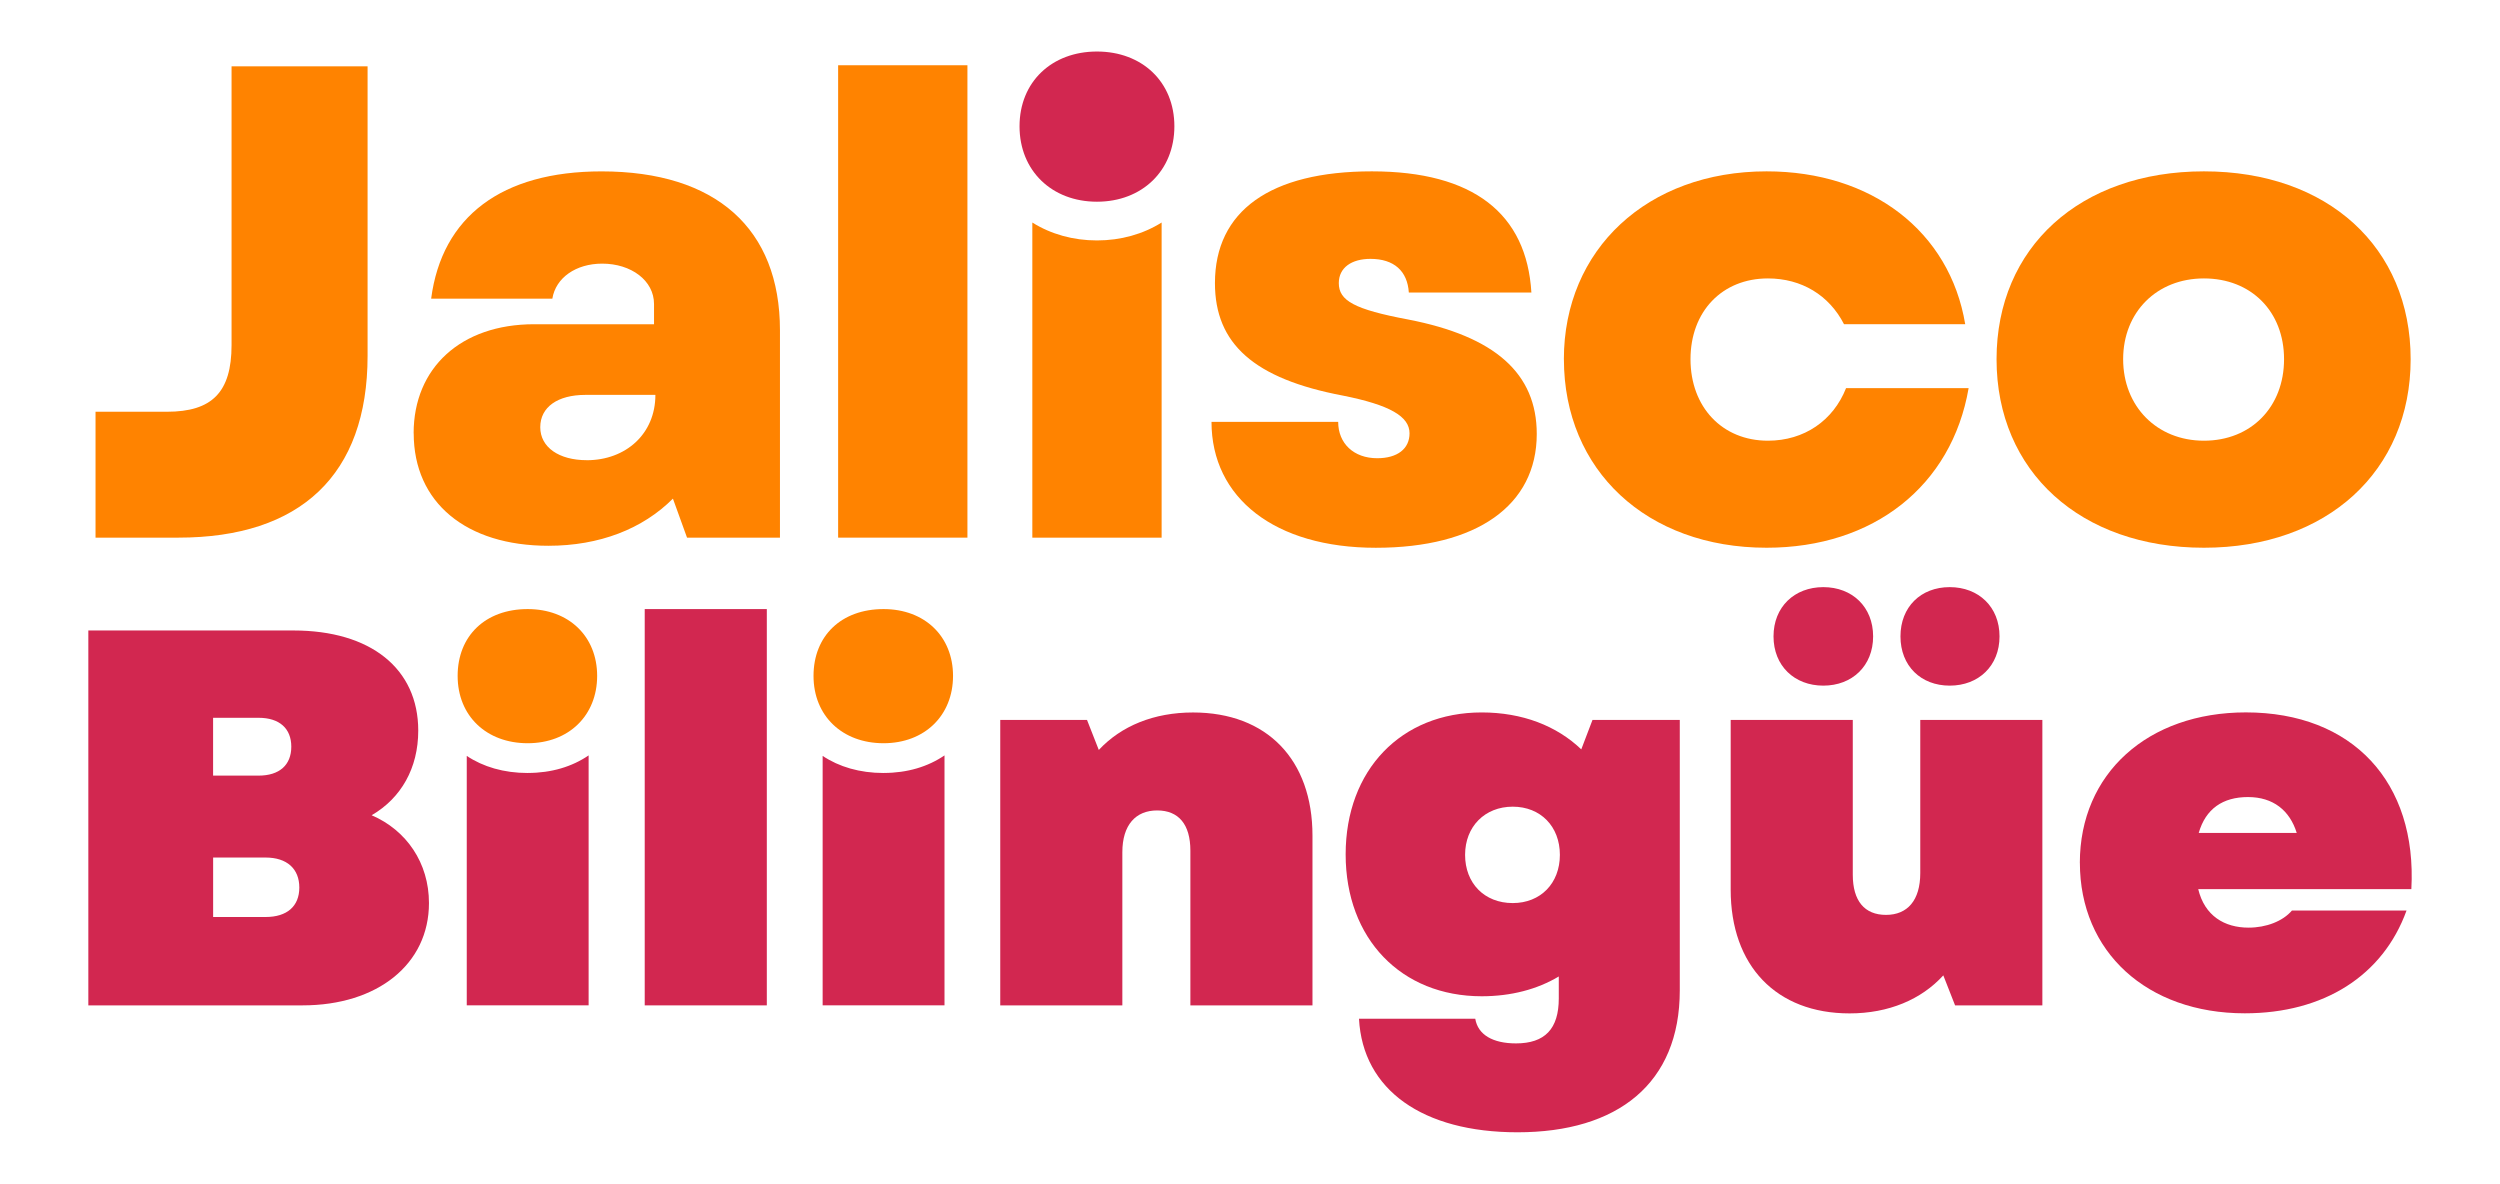
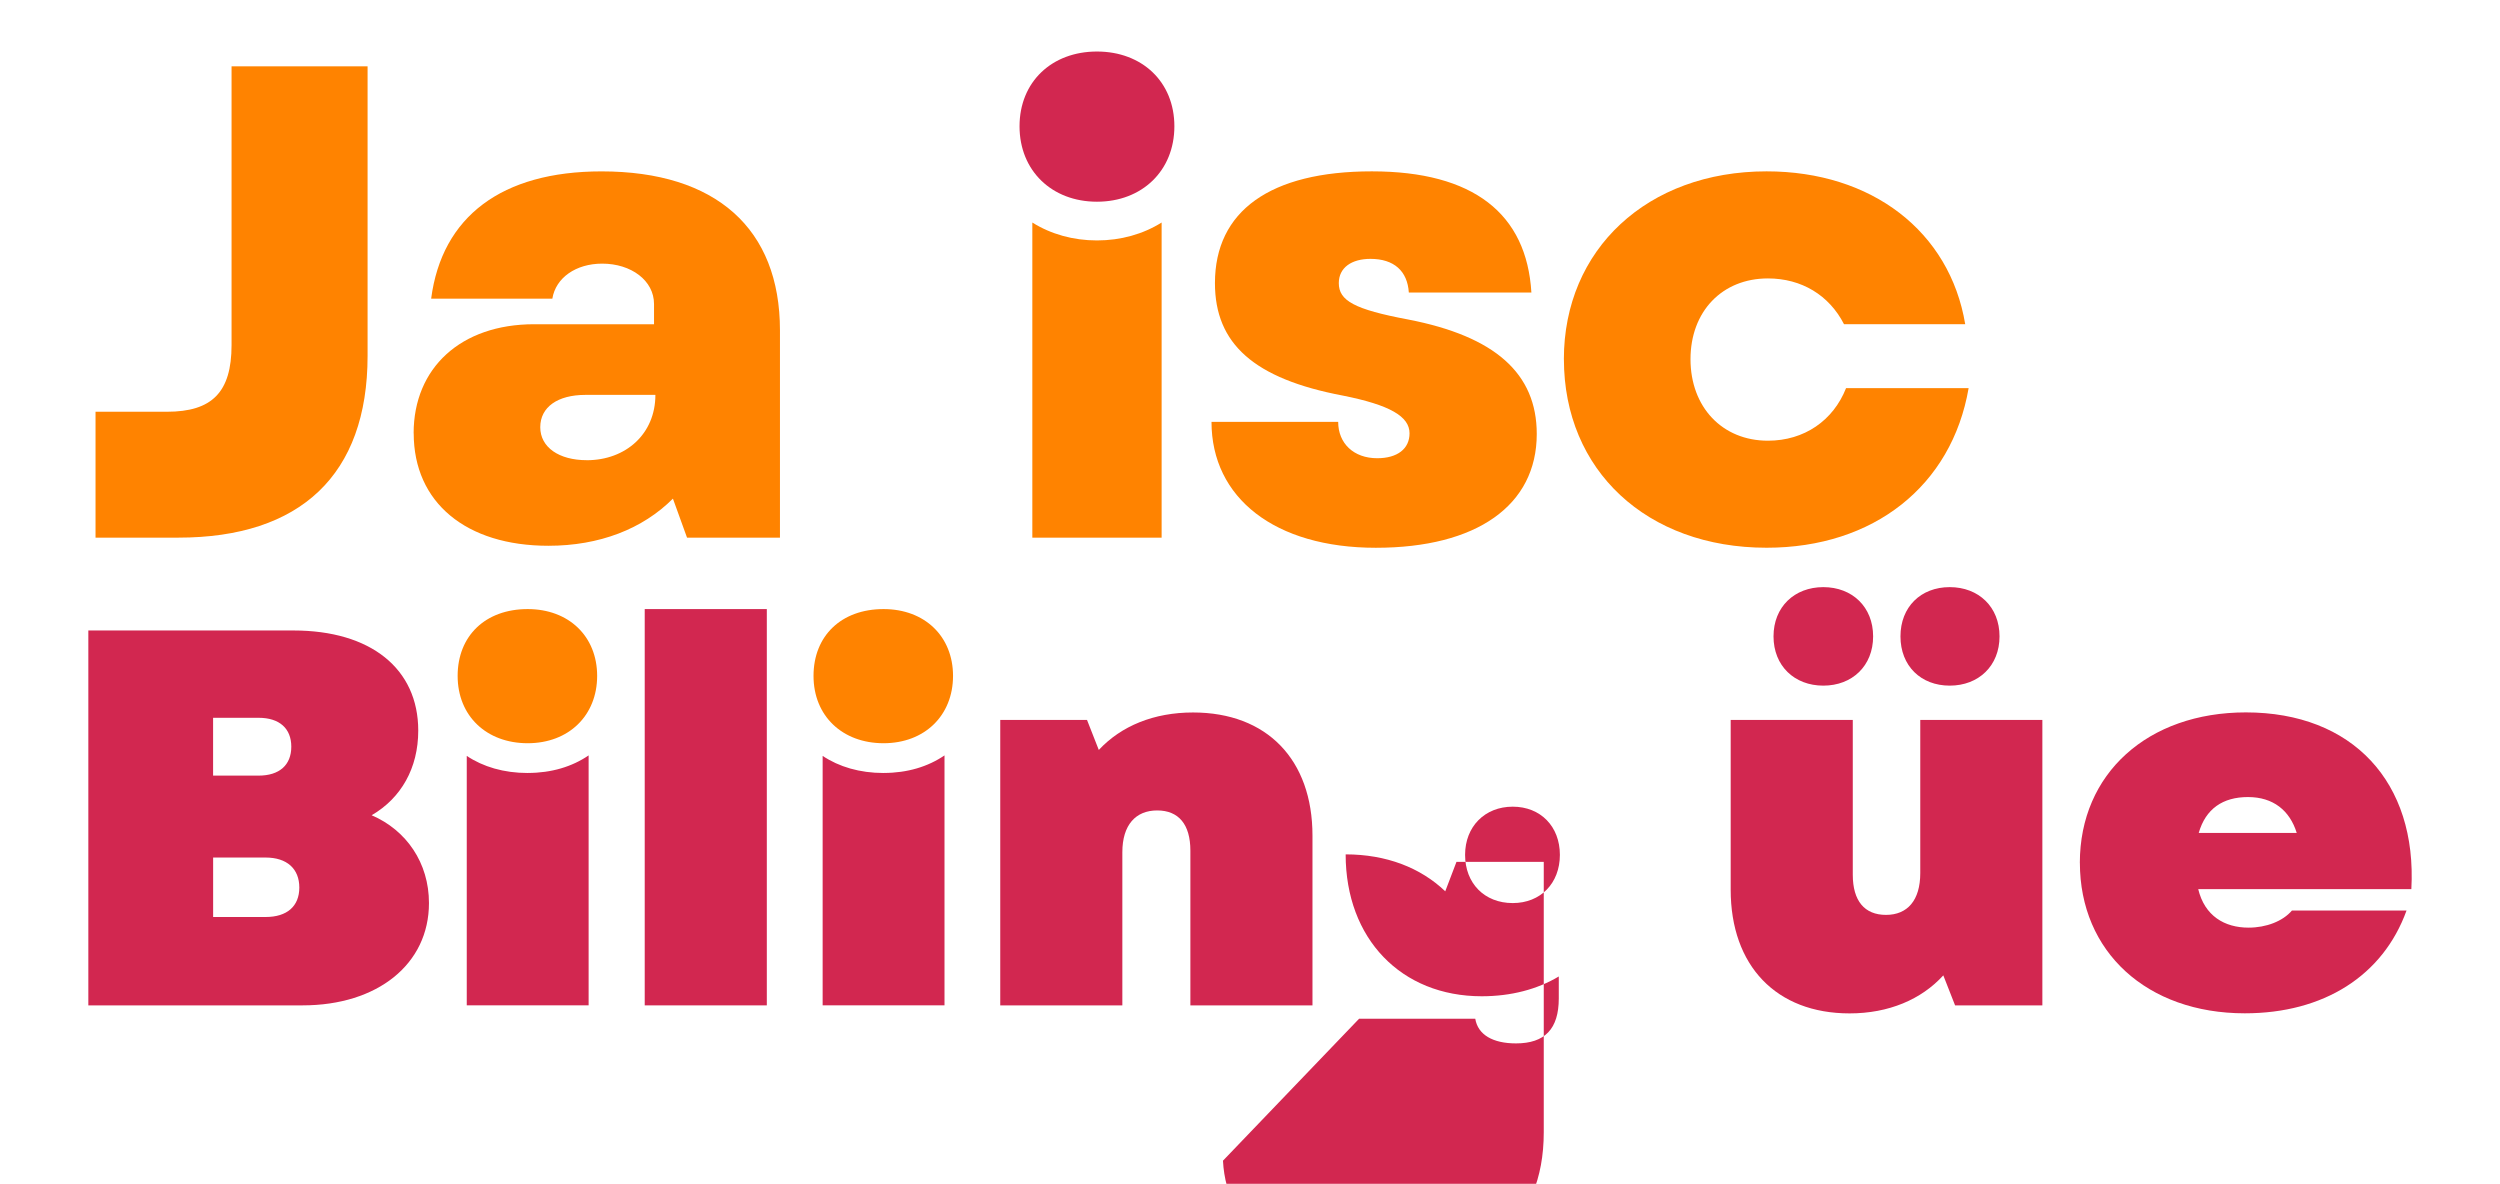
<svg xmlns="http://www.w3.org/2000/svg" id="a" viewBox="0 0 639.04 302.6">
  <path d="M22.58,161.16h52.43c19.71,0,31.9,9.72,31.9,25.6,0,9.58-4.38,17.25-11.91,21.63,8.9,3.83,14.65,12.18,14.65,22.45,0,15.61-13.14,26.15-32.31,26.15H22.58v-95.82ZM66.11,198.26c5.34,0,8.35-2.74,8.35-7.39s-3.01-7.39-8.35-7.39h-11.64v14.78h11.64ZM67.89,234.4c5.48,0,8.62-2.74,8.62-7.53s-3.15-7.67-8.62-7.67h-13.41v15.2h13.41Z" style="fill:#d22750;" />
  <path d="M164.8,155.69h31.21v101.3h-31.21v-101.3Z" style="fill:#d22750;" />
  <path d="M255.68,184.03h22.18l3.01,7.67c5.75-6.16,14.1-9.58,24.09-9.58,18.89,0,30.53,12.05,30.53,31.48v43.39h-31.21v-39.56c0-6.71-3.01-10.27-8.49-10.27s-8.9,3.7-8.9,10.68v39.15h-31.21v-72.96Z" style="fill:#d22750;" />
-   <path d="M347.4,260.41h29.7c.68,4.11,4.52,6.3,10.4,6.3,7.39,0,10.95-3.7,10.95-11.5v-5.61c-5.48,3.28-12.18,5.06-19.71,5.06-20.53,0-34.77-14.65-34.77-36.27s14.24-36.28,34.77-36.28c10.4,0,19.16,3.42,25.46,9.44l2.87-7.53h22.31v69.13c0,23.82-15.88,36.28-41.48,36.28-24.23,0-39.56-10.81-40.52-29.02ZM386.68,230.84c7.12,0,12.05-5.06,12.05-12.32s-4.93-12.32-12.05-12.32-12.18,5.07-12.18,12.32,4.93,12.32,12.18,12.32Z" style="fill:#d22750;" />
+   <path d="M347.4,260.41h29.7c.68,4.11,4.52,6.3,10.4,6.3,7.39,0,10.95-3.7,10.95-11.5v-5.61c-5.48,3.28-12.18,5.06-19.71,5.06-20.53,0-34.77-14.65-34.77-36.27c10.4,0,19.16,3.42,25.46,9.44l2.87-7.53h22.31v69.13c0,23.82-15.88,36.28-41.48,36.28-24.23,0-39.56-10.81-40.52-29.02ZM386.68,230.84c7.12,0,12.05-5.06,12.05-12.32s-4.93-12.32-12.05-12.32-12.18,5.07-12.18,12.32,4.93,12.32,12.18,12.32Z" style="fill:#d22750;" />
  <path d="M442.39,227.42v-43.39h31.21v39.56c0,6.71,3.01,10.27,8.49,10.27s8.76-3.7,8.76-10.68v-39.15h31.21v72.96h-22.31l-3.01-7.67c-5.61,6.16-13.96,9.72-23.96,9.72-18.75,0-30.39-12.18-30.39-31.62ZM466.07,150.08c7.39,0,12.73,5.06,12.73,12.59s-5.34,12.59-12.73,12.59-12.73-5.06-12.73-12.59,5.34-12.59,12.73-12.59ZM498.38,150.08c7.39,0,12.73,5.06,12.73,12.59s-5.34,12.59-12.73,12.59-12.59-5.06-12.59-12.59,5.2-12.59,12.59-12.59Z" style="fill:#d22750;" />
  <path d="M531.64,220.57c0-22.86,17.39-38.47,42.44-38.47,27.24,0,43.8,17.8,42.3,45.17h-54.48c1.64,6.84,6.71,9.85,12.87,9.85,4.52,0,8.76-1.64,11.09-4.38h29.29c-6.02,16.7-21.22,26.28-41.34,26.28-25.05,0-42.16-15.74-42.16-38.47ZM587.08,212.91c-1.78-5.75-6.02-9.17-12.46-9.17s-10.82,3.01-12.59,9.17h25.05Z" style="fill:#d22750;" />
  <path d="M134.88,155.69c10.52,0,17.76,6.97,17.76,17.08s-7.24,17.21-17.76,17.21-17.9-6.97-17.9-17.21,7.1-17.08,17.9-17.08Z" style="fill:#ff8300;" />
  <path d="M134.91,197.59c-6.13,0-11.42-1.58-15.6-4.37v63.76h31.15v-63.89c-4.19,2.87-9.48,4.49-15.54,4.49Z" style="fill:#d22750;" />
  <path d="M225.85,155.69c10.52,0,17.76,6.97,17.76,17.08s-7.24,17.21-17.76,17.21-17.9-6.97-17.9-17.21,7.1-17.08,17.9-17.08Z" style="fill:#ff8300;" />
  <path d="M225.88,197.59c-6.13,0-11.42-1.58-15.6-4.37v63.76h31.15v-63.89c-4.19,2.87-9.48,4.49-15.54,4.49Z" style="fill:#d22750;" />
  <path d="M24.42,105.25h18.25c11.53,0,16.52-4.99,16.52-17.04V16.95h34.77v74.01c0,30.47-17.21,46.47-48.37,46.47h-21.17v-32.19Z" style="fill:#ff8300;" />
  <path d="M105.73,110.76c0-16.7,12.05-27.88,30.81-27.88h30.64v-5.16c0-6.02-5.85-10.33-13.25-10.33-6.71,0-11.88,3.61-12.74,8.95h-30.98c2.75-21,18.07-32.53,43.55-32.53,29.26,0,45.61,14.63,45.61,40.62v53.01h-23.75l-3.61-9.98c-7.75,7.75-18.76,12.05-31.84,12.05-21,0-34.42-11.02-34.42-28.75ZM149.97,117.64c9.98,0,17.56-6.71,17.56-16.7h-17.9c-7.06,0-11.53,3.1-11.53,8.26s4.82,8.43,11.88,8.43Z" style="fill:#ff8300;" />
-   <path d="M214.24,16.68h33.05v120.75h-33.05V16.68Z" style="fill:#ff8300;" />
  <path d="M309.7,107.83h32.36c0,5.51,3.96,9.3,9.98,9.3,5.16,0,8.26-2.41,8.26-6.37,0-4.3-4.99-7.23-17.04-9.64-22.72-4.3-32.7-13.25-32.7-28.75,0-18.42,14.11-28.57,40.1-28.57s39.59,10.84,40.79,30.98h-31.33c-.35-5.51-3.79-8.61-9.81-8.61-4.82,0-8.09,2.24-8.09,6.2,0,4.48,3.96,6.71,17.73,9.3,22.2,4.3,32.87,13.77,32.87,29.26,0,18.24-15.32,29.09-41.14,29.09s-42-12.74-42-32.19Z" style="fill:#ff8300;" />
  <path d="M399.75,91.82c0-28.06,21.34-48.02,51.81-48.02,26.85,0,46.82,15.32,50.78,39.07h-30.98c-3.79-7.4-10.84-11.7-19.45-11.7-11.7,0-19.79,8.43-19.79,20.65s8.09,20.83,19.79,20.83c9.3,0,16.7-5.16,19.97-13.43h31.33c-4.3,24.96-24.27,40.79-51.64,40.79-30.64,0-51.81-19.79-51.81-48.19Z" style="fill:#ff8300;" />
-   <path d="M510.35,91.82c0-28.57,21.34-48.02,53.01-48.02s52.84,19.45,52.84,48.02-21.34,48.19-52.84,48.19-53.01-19.45-53.01-48.19ZM563.36,112.65c12.05,0,20.48-8.61,20.48-20.83s-8.43-20.65-20.48-20.65-20.65,8.61-20.65,20.65,8.61,20.83,20.65,20.83Z" style="fill:#ff8300;" />
  <path d="M280.4,13.17c11.53,0,19.79,7.75,19.79,19.11s-8.26,19.28-19.79,19.28-19.79-7.92-19.79-19.28,8.26-19.11,19.79-19.11Z" style="fill:#d22750;" />
  <path d="M280.4,61.46c-6.07,0-11.77-1.6-16.52-4.58v80.56h33.05V56.88c-4.76,2.98-10.45,4.58-16.52,4.58Z" style="fill:#ff8300;" />
</svg>